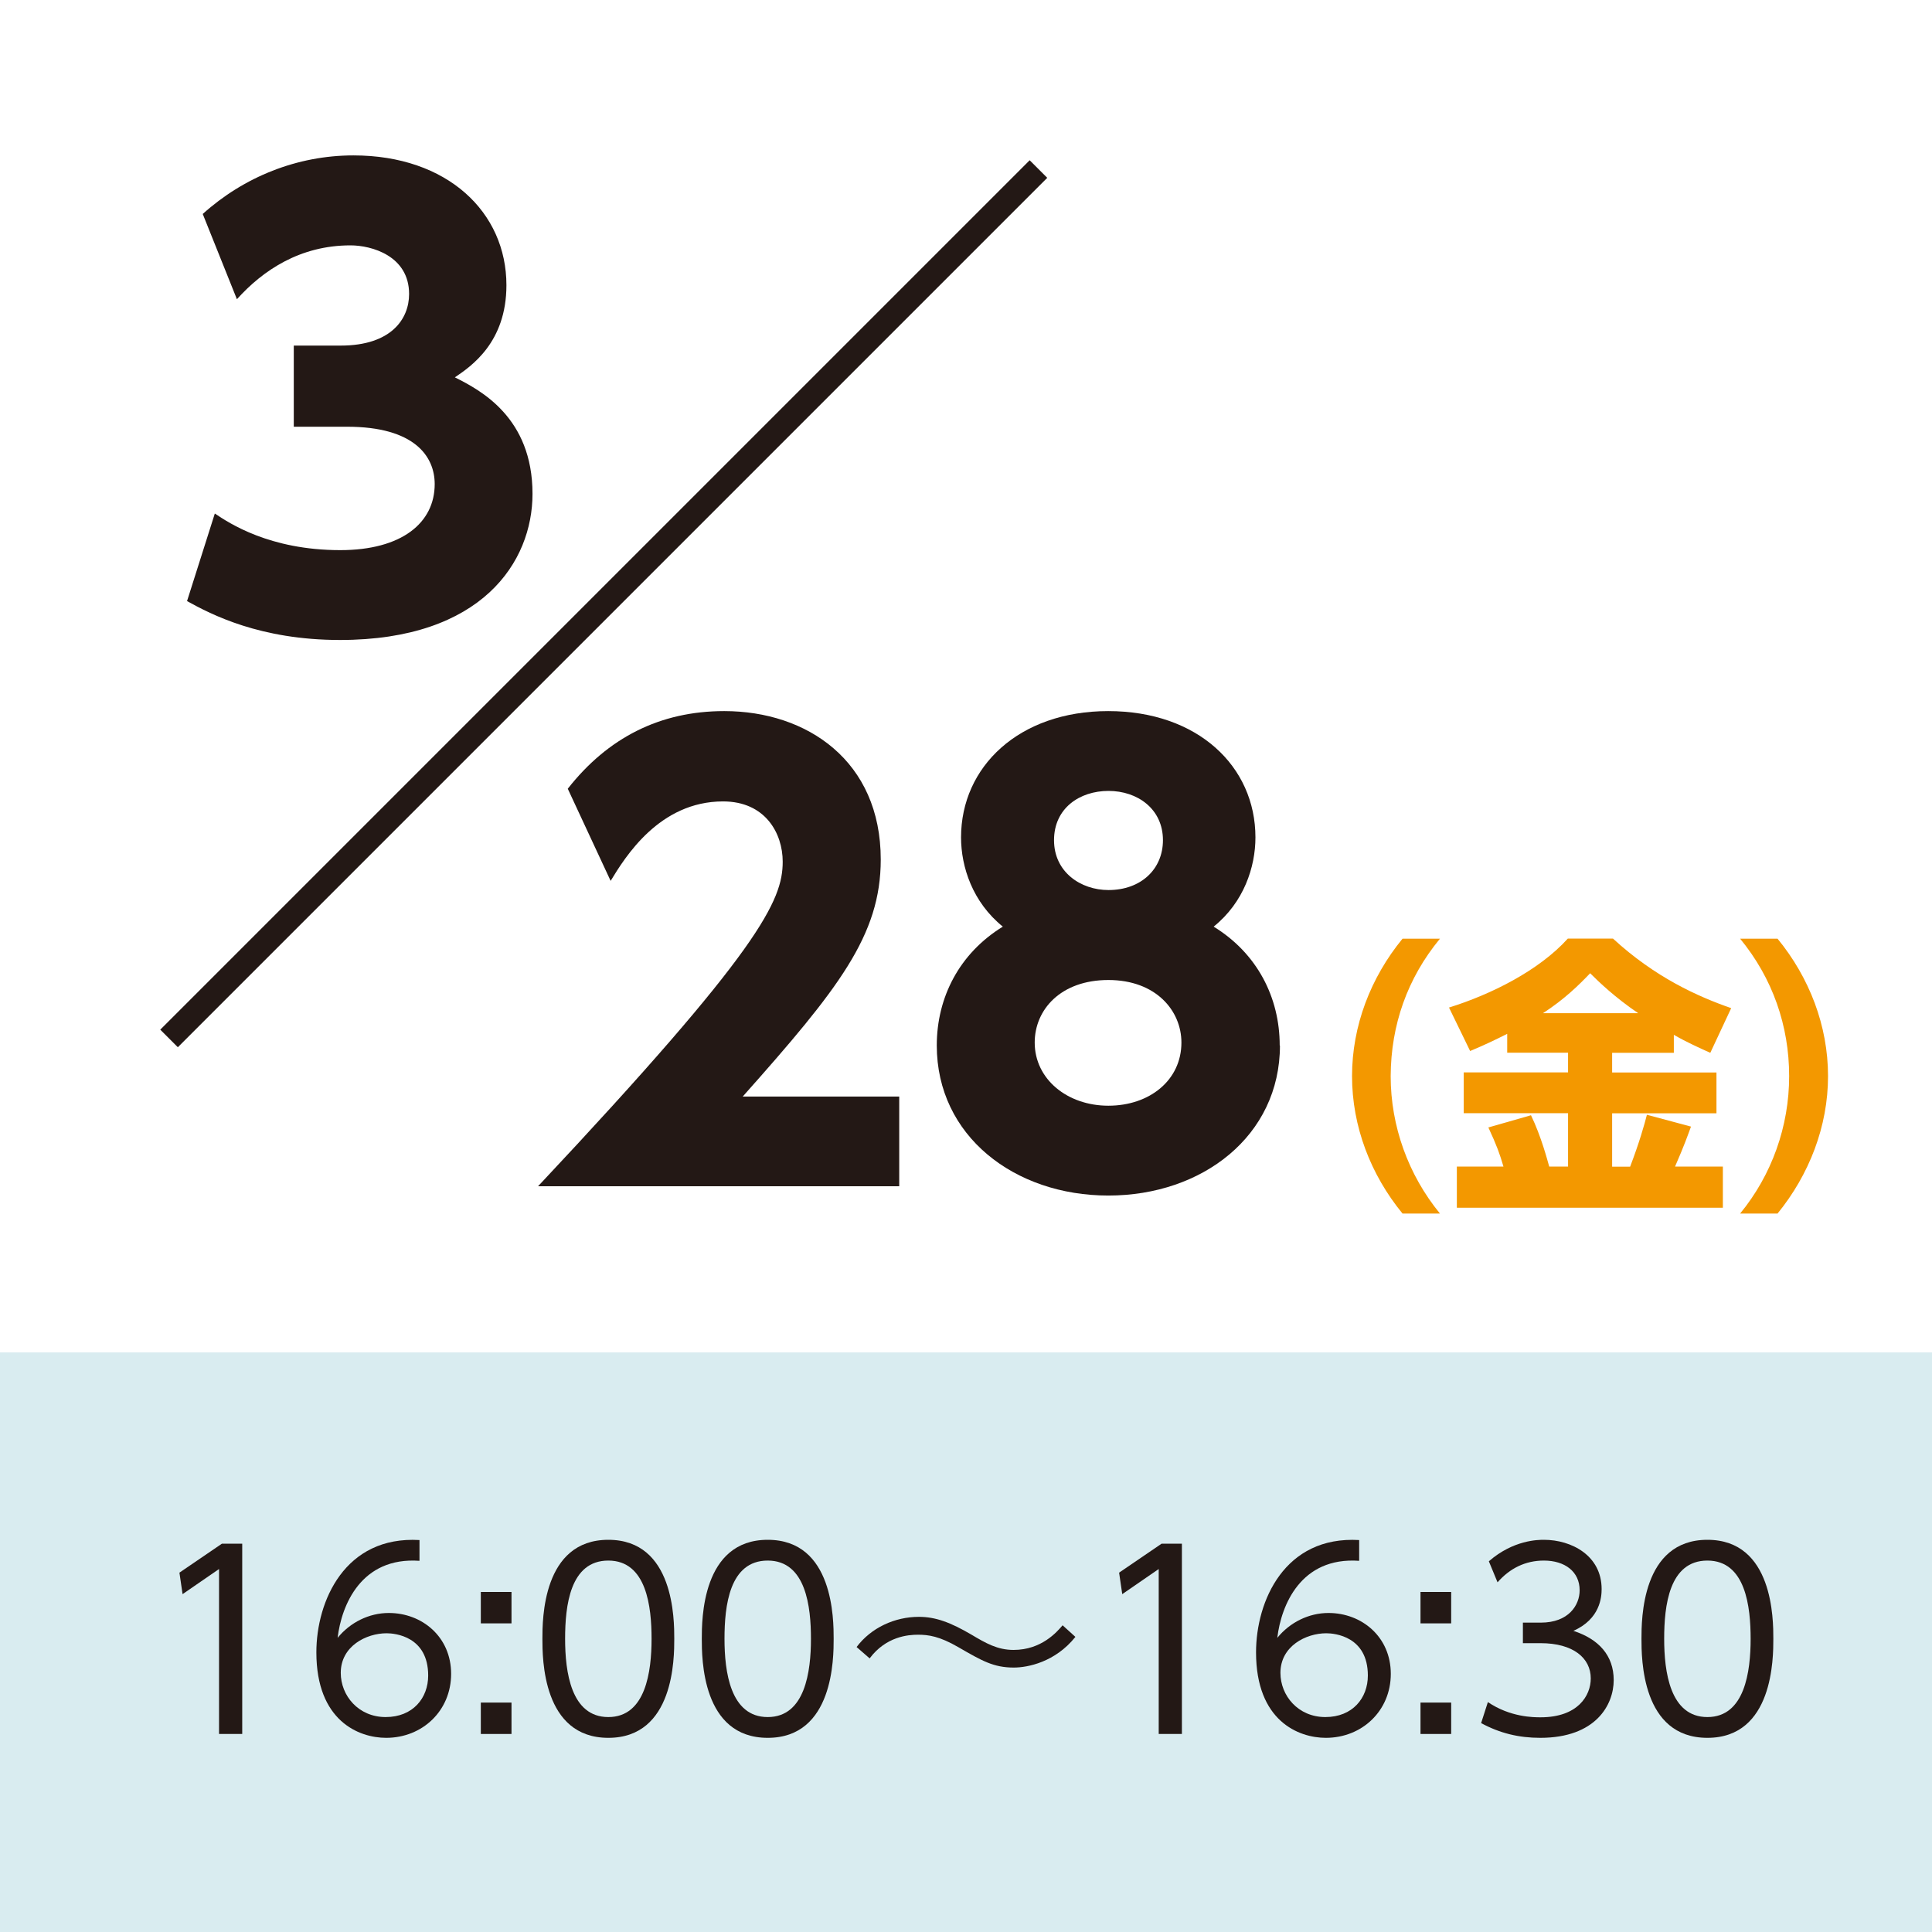
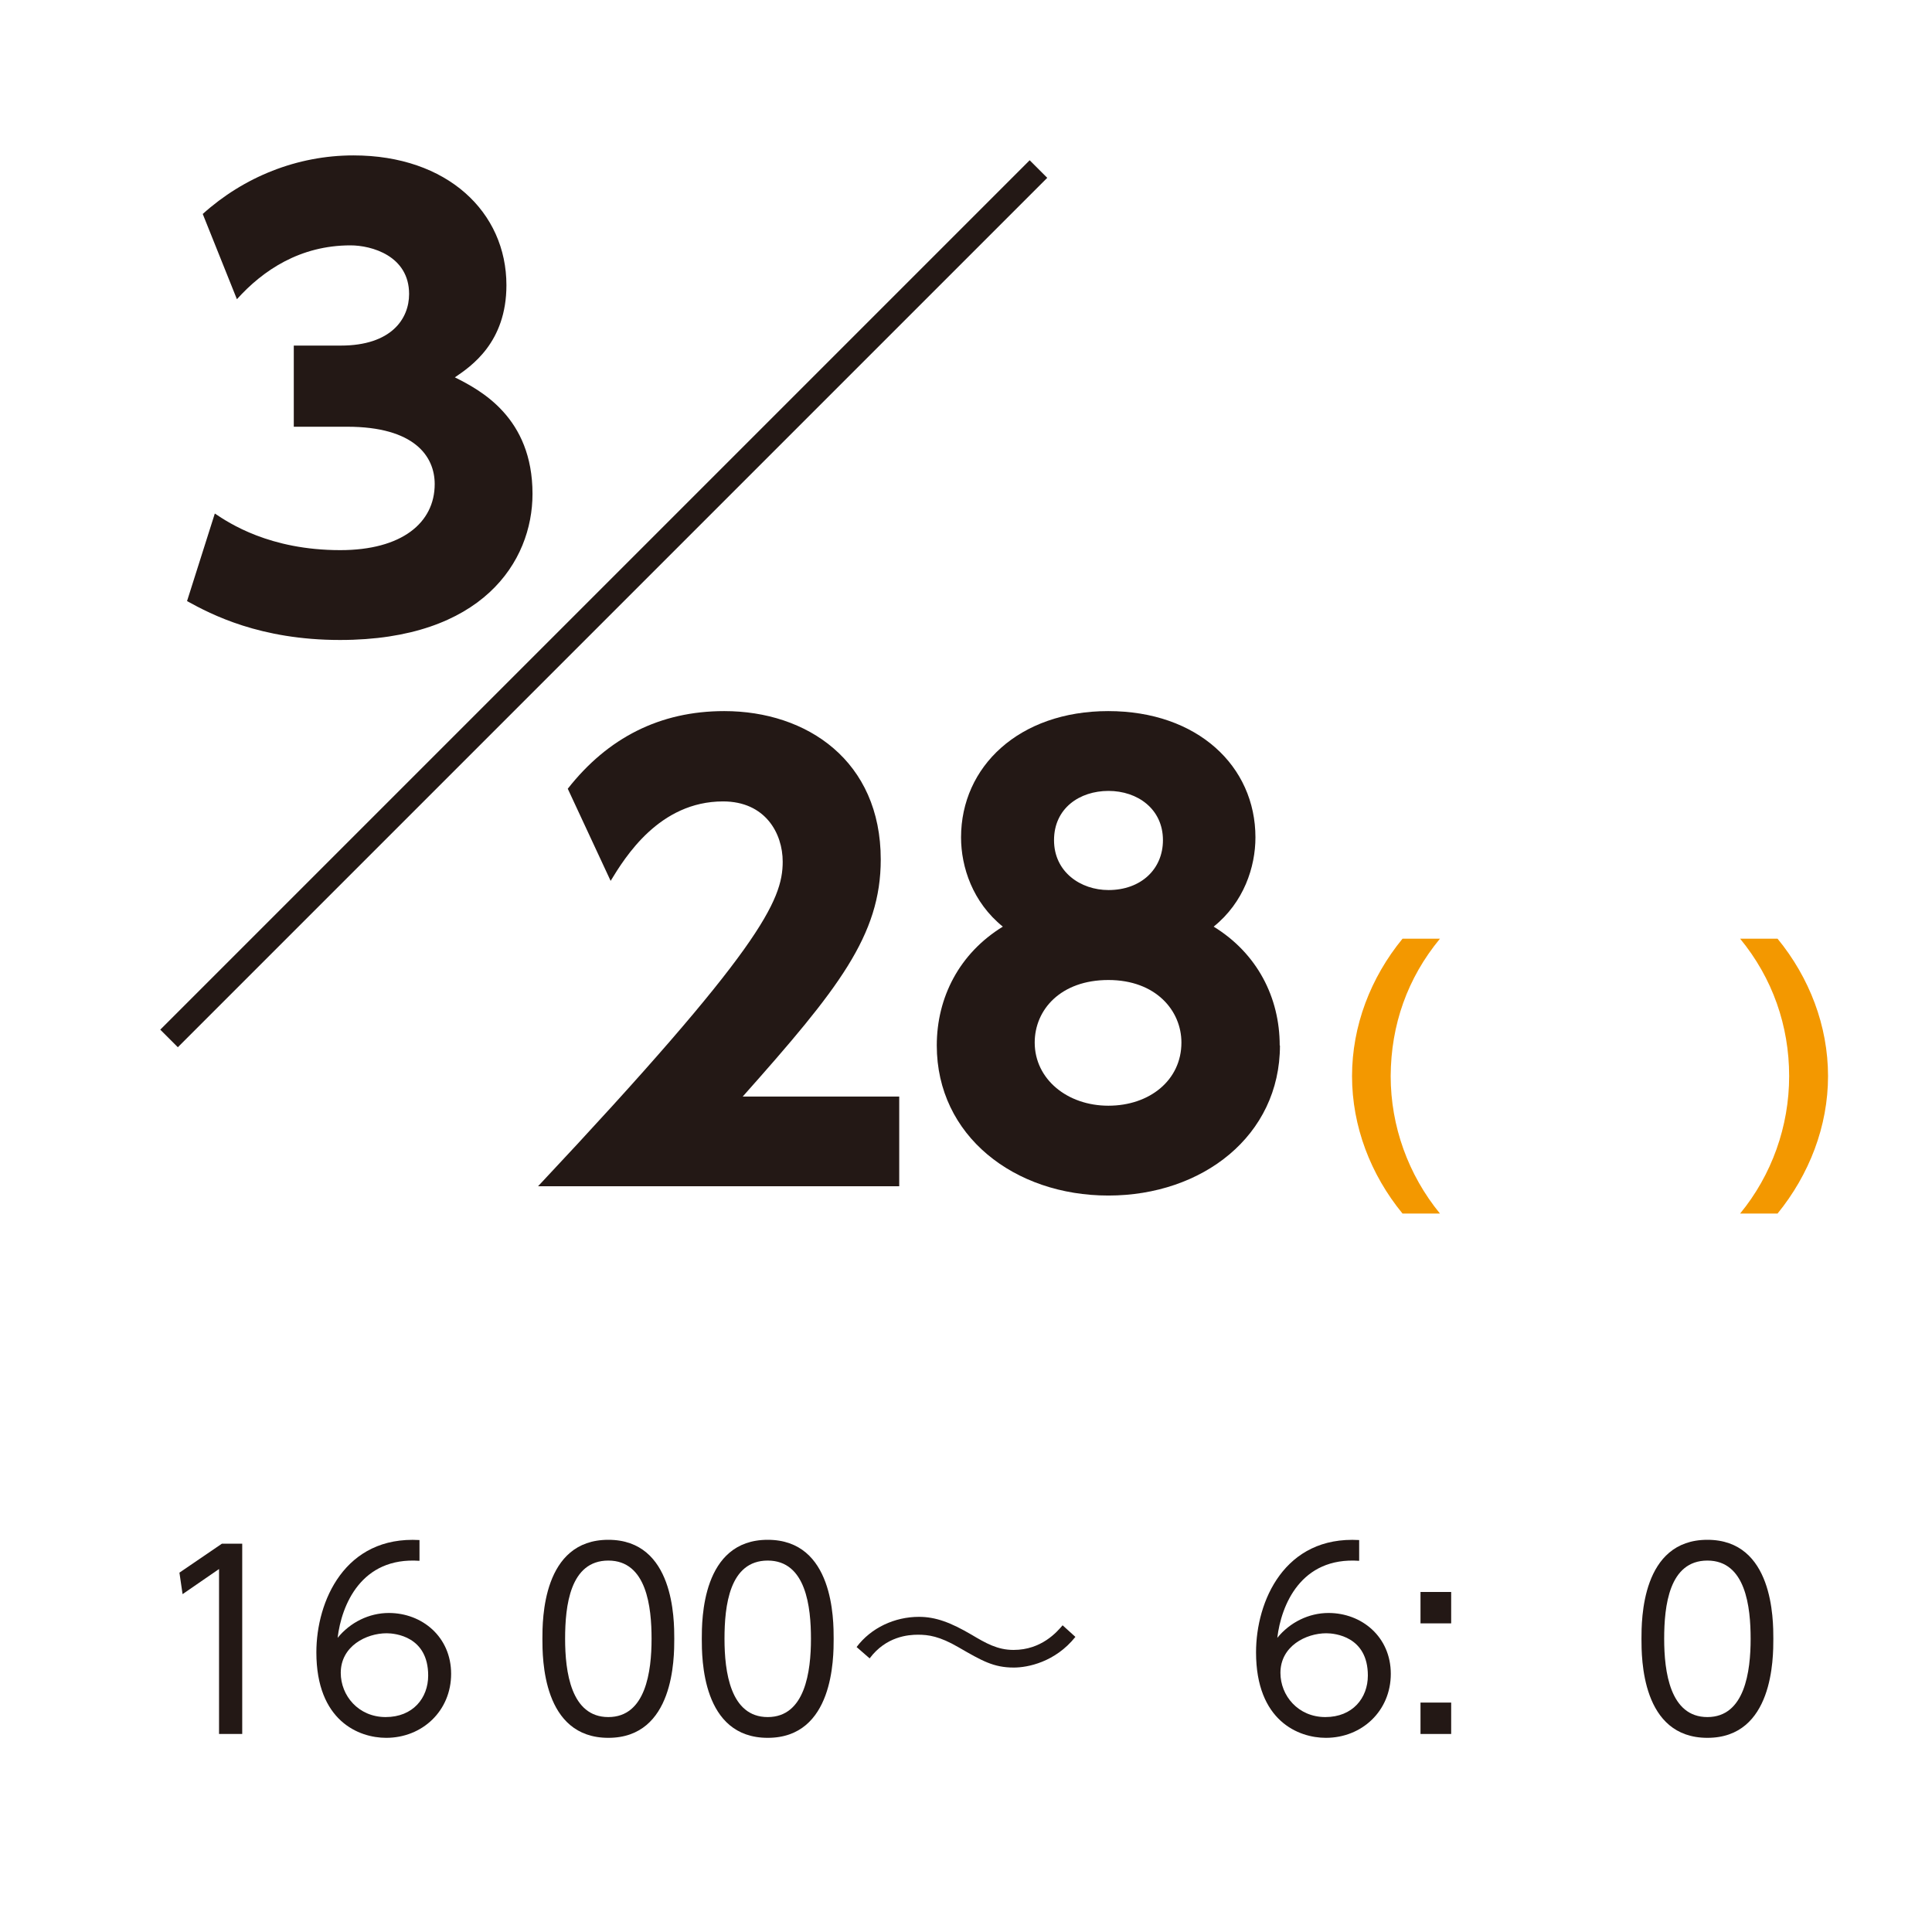
<svg xmlns="http://www.w3.org/2000/svg" id="_レイヤー_2" data-name="レイヤー 2" viewBox="0 0 160 160">
  <defs>
    <style>
      .cls-1 {
        fill: #231815;
      }

      .cls-2 {
        fill: #fff;
      }

      .cls-3 {
        fill: #f39800;
      }

      .cls-4 {
        fill: #d9ecf0;
      }

      .cls-5 {
        fill: none;
        stroke: #231815;
        stroke-miterlimit: 10;
        stroke-width: 2.06px;
      }
    </style>
  </defs>
  <g id="_レイヤー_2-2" data-name="レイヤー 2">
    <g>
      <rect class="cls-2" width="160" height="160" />
-       <rect class="cls-4" y="112" width="160" height="48" />
      <g>
        <path class="cls-1" d="M18.38,127.84h1.68v15.76h-1.92v-13.66l-3.02,2.08-.26-1.78,3.52-2.4Z" />
        <path class="cls-1" d="M34.74,129.26c-4.84-.34-6.46,3.68-6.78,6.38,1.04-1.28,2.6-2.06,4.24-2.06,2.76,0,5.16,1.98,5.16,5.04s-2.38,5.3-5.38,5.3c-2.26,0-5.78-1.4-5.78-7.08,0-4.24,2.36-9.66,8.54-9.3v1.72ZM32.02,135.26c-1.68,0-3.8,1.06-3.8,3.28,0,1.88,1.46,3.66,3.72,3.66s3.52-1.58,3.52-3.44c0-3.24-2.74-3.5-3.44-3.5Z" />
-         <path class="cls-1" d="M42.36,131.84v2.6h-2.54v-2.6h2.54ZM42.36,141v2.6h-2.54v-2.6h2.54Z" />
        <path class="cls-1" d="M44.92,135.72c0-1.58,0-8.2,5.46-8.2s5.46,6.62,5.46,8.2,0,8.2-5.46,8.2-5.46-6.6-5.46-8.2ZM53.96,135.72c0-2.62-.4-6.48-3.58-6.48s-3.58,3.76-3.58,6.48.48,6.48,3.58,6.48,3.58-3.78,3.58-6.48Z" />
        <path class="cls-1" d="M58.12,135.72c0-1.58,0-8.2,5.46-8.2s5.46,6.62,5.46,8.2,0,8.2-5.46,8.2-5.46-6.6-5.46-8.2ZM67.16,135.72c0-2.62-.4-6.48-3.58-6.48s-3.58,3.76-3.58,6.48.48,6.48,3.58,6.48,3.58-3.78,3.58-6.48Z" />
        <path class="cls-1" d="M89.06,135.56c-1.68,2.1-3.96,2.54-5.1,2.54-1.68,0-2.64-.56-4.58-1.68-1.58-.92-2.5-1.04-3.36-1.04-.8,0-2.64.14-4,1.96l-1.08-.94c1.2-1.6,3.16-2.5,5.16-2.5,1.38,0,2.62.46,4.36,1.48,1.18.7,2.14,1.26,3.48,1.26,2.32,0,3.6-1.5,4.06-2.04l1.06.96Z" />
-         <path class="cls-1" d="M96.2,127.84h1.68v15.76h-1.92v-13.66l-3.02,2.08-.26-1.78,3.52-2.4Z" />
        <path class="cls-1" d="M112.56,129.26c-4.84-.34-6.46,3.68-6.78,6.38,1.04-1.28,2.6-2.06,4.24-2.06,2.76,0,5.16,1.98,5.16,5.04s-2.38,5.3-5.38,5.3c-2.26,0-5.78-1.4-5.78-7.08,0-4.24,2.36-9.66,8.54-9.3v1.72ZM109.84,135.26c-1.68,0-3.8,1.06-3.8,3.28,0,1.88,1.46,3.66,3.72,3.66s3.52-1.58,3.52-3.44c0-3.24-2.74-3.5-3.44-3.5Z" />
        <path class="cls-1" d="M120.18,131.84v2.6h-2.54v-2.6h2.54ZM120.18,141v2.6h-2.54v-2.6h2.54Z" />
-         <path class="cls-1" d="M123.22,140.96c1.86,1.26,3.8,1.26,4.36,1.26,3.1,0,4.16-1.8,4.16-3.22,0-1.68-1.44-2.92-4.16-2.92h-1.46v-1.7h1.48c2.32,0,3.22-1.46,3.22-2.68,0-1.54-1.22-2.46-2.96-2.46-1.54,0-2.82.64-3.84,1.8l-.72-1.74c2.04-1.78,4.1-1.78,4.56-1.78,2.28,0,4.78,1.3,4.78,4.08,0,.66-.12,2.48-2.34,3.46,2.1.68,3.34,2.04,3.34,4.08s-1.48,4.78-6.08,4.78c-1.78,0-3.34-.38-4.9-1.22l.56-1.74Z" />
        <path class="cls-1" d="M135.94,135.72c0-1.58,0-8.2,5.46-8.2s5.46,6.62,5.46,8.2,0,8.2-5.46,8.2-5.46-6.6-5.46-8.2ZM144.98,135.72c0-2.62-.4-6.48-3.58-6.48s-3.58,3.76-3.58,6.48.48,6.48,3.58,6.48,3.58-3.78,3.58-6.48Z" />
      </g>
      <path class="cls-1" d="M17.81,42.54c1.15.77,4.51,3.02,10.37,3.02,5.09,0,7.82-2.26,7.82-5.47,0-2.3-1.68-4.75-7.25-4.75h-4.42v-6.72h3.89c4.18,0,5.66-2.21,5.66-4.27,0-3.17-3.12-4.03-4.85-4.03-4.18,0-7.25,2.06-9.41,4.46l-2.83-7.06c3.41-3.07,7.82-4.85,12.48-4.85,7.78,0,12.67,4.7,12.67,10.75,0,4.75-2.93,6.72-4.27,7.63,2.11,1.06,6.43,3.31,6.43,9.65,0,5.62-4.18,12.1-15.94,12.1-6.62,0-10.66-2.11-12.67-3.22l2.3-7.25Z" />
      <g>
        <path class="cls-1" d="M74.47,90.8v7.44h-29.91c18.43-19.63,20.26-23.67,20.26-26.88,0-2.35-1.44-4.99-4.94-4.99-5.28,0-8.11,4.61-9.31,6.58l-3.55-7.63c3.31-4.22,7.63-6.43,12.96-6.43,6.86,0,12.96,4.13,12.96,12.29,0,6.29-3.5,10.71-11.43,19.63h12.96Z" />
        <path class="cls-1" d="M106,86.58c0,7.49-6.43,12.43-14.21,12.43s-14.21-4.94-14.21-12.43c0-3.98,1.87-7.63,5.47-9.84-2.5-2.02-3.46-4.94-3.46-7.39,0-5.86,4.8-10.46,12.19-10.46s12.19,4.56,12.19,10.46c0,2.45-.96,5.38-3.46,7.39,3.6,2.21,5.47,5.86,5.47,9.84ZM97.84,86.34c0-2.64-2.11-5.18-6.05-5.18s-6.1,2.45-6.1,5.18c0,3.02,2.69,5.23,6.1,5.23s6.05-2.11,6.05-5.23ZM96.31,69.58c0-2.59-2.11-4.08-4.51-4.08s-4.51,1.44-4.51,4.08,2.21,4.13,4.51,4.13c2.69,0,4.51-1.73,4.51-4.13Z" />
        <path class="cls-3" d="M116.15,100.5c-2.64-3.22-4.18-7.22-4.18-11.38s1.54-8.16,4.18-11.38h3.1c-2.69,3.26-4.06,7.13-4.08,11.38,0,4.15,1.46,8.18,4.08,11.38h-3.1Z" />
-         <path class="cls-3" d="M124.82,85.62c-1.06.53-1.92.94-3.07,1.42l-1.75-3.6c3.48-1.08,7.46-3.07,9.84-5.71h3.74c3.5,3.22,7.03,4.8,9.79,5.76l-1.73,3.7c-.91-.41-1.92-.86-3.02-1.49v1.49h-5.11v1.63h8.64v3.38h-8.64v4.42h1.49c.77-2.02,1.18-3.48,1.39-4.3l3.65.98c-.29.79-.55,1.54-1.32,3.31h3.96v3.41h-22.03v-3.41h3.86c-.31-1.06-.55-1.73-1.25-3.24l3.53-1.01c.86,1.78,1.37,3.77,1.51,4.25h1.56v-4.42h-8.64v-3.38h8.64v-1.63h-5.04v-1.56ZM135.67,83.91c-1.94-1.32-3.26-2.59-3.98-3.31-.94.98-2.11,2.14-3.91,3.31h7.9Z" />
        <path class="cls-3" d="M144.11,100.5c2.62-3.19,4.06-7.22,4.06-11.38s-1.37-8.11-4.06-11.38h3.1c2.64,3.22,4.18,7.22,4.18,11.38s-1.56,8.16-4.18,11.38h-3.1Z" />
      </g>
      <line class="cls-5" x1="14" y1="86" x2="86" y2="14" />
    </g>
  </g>
</svg>